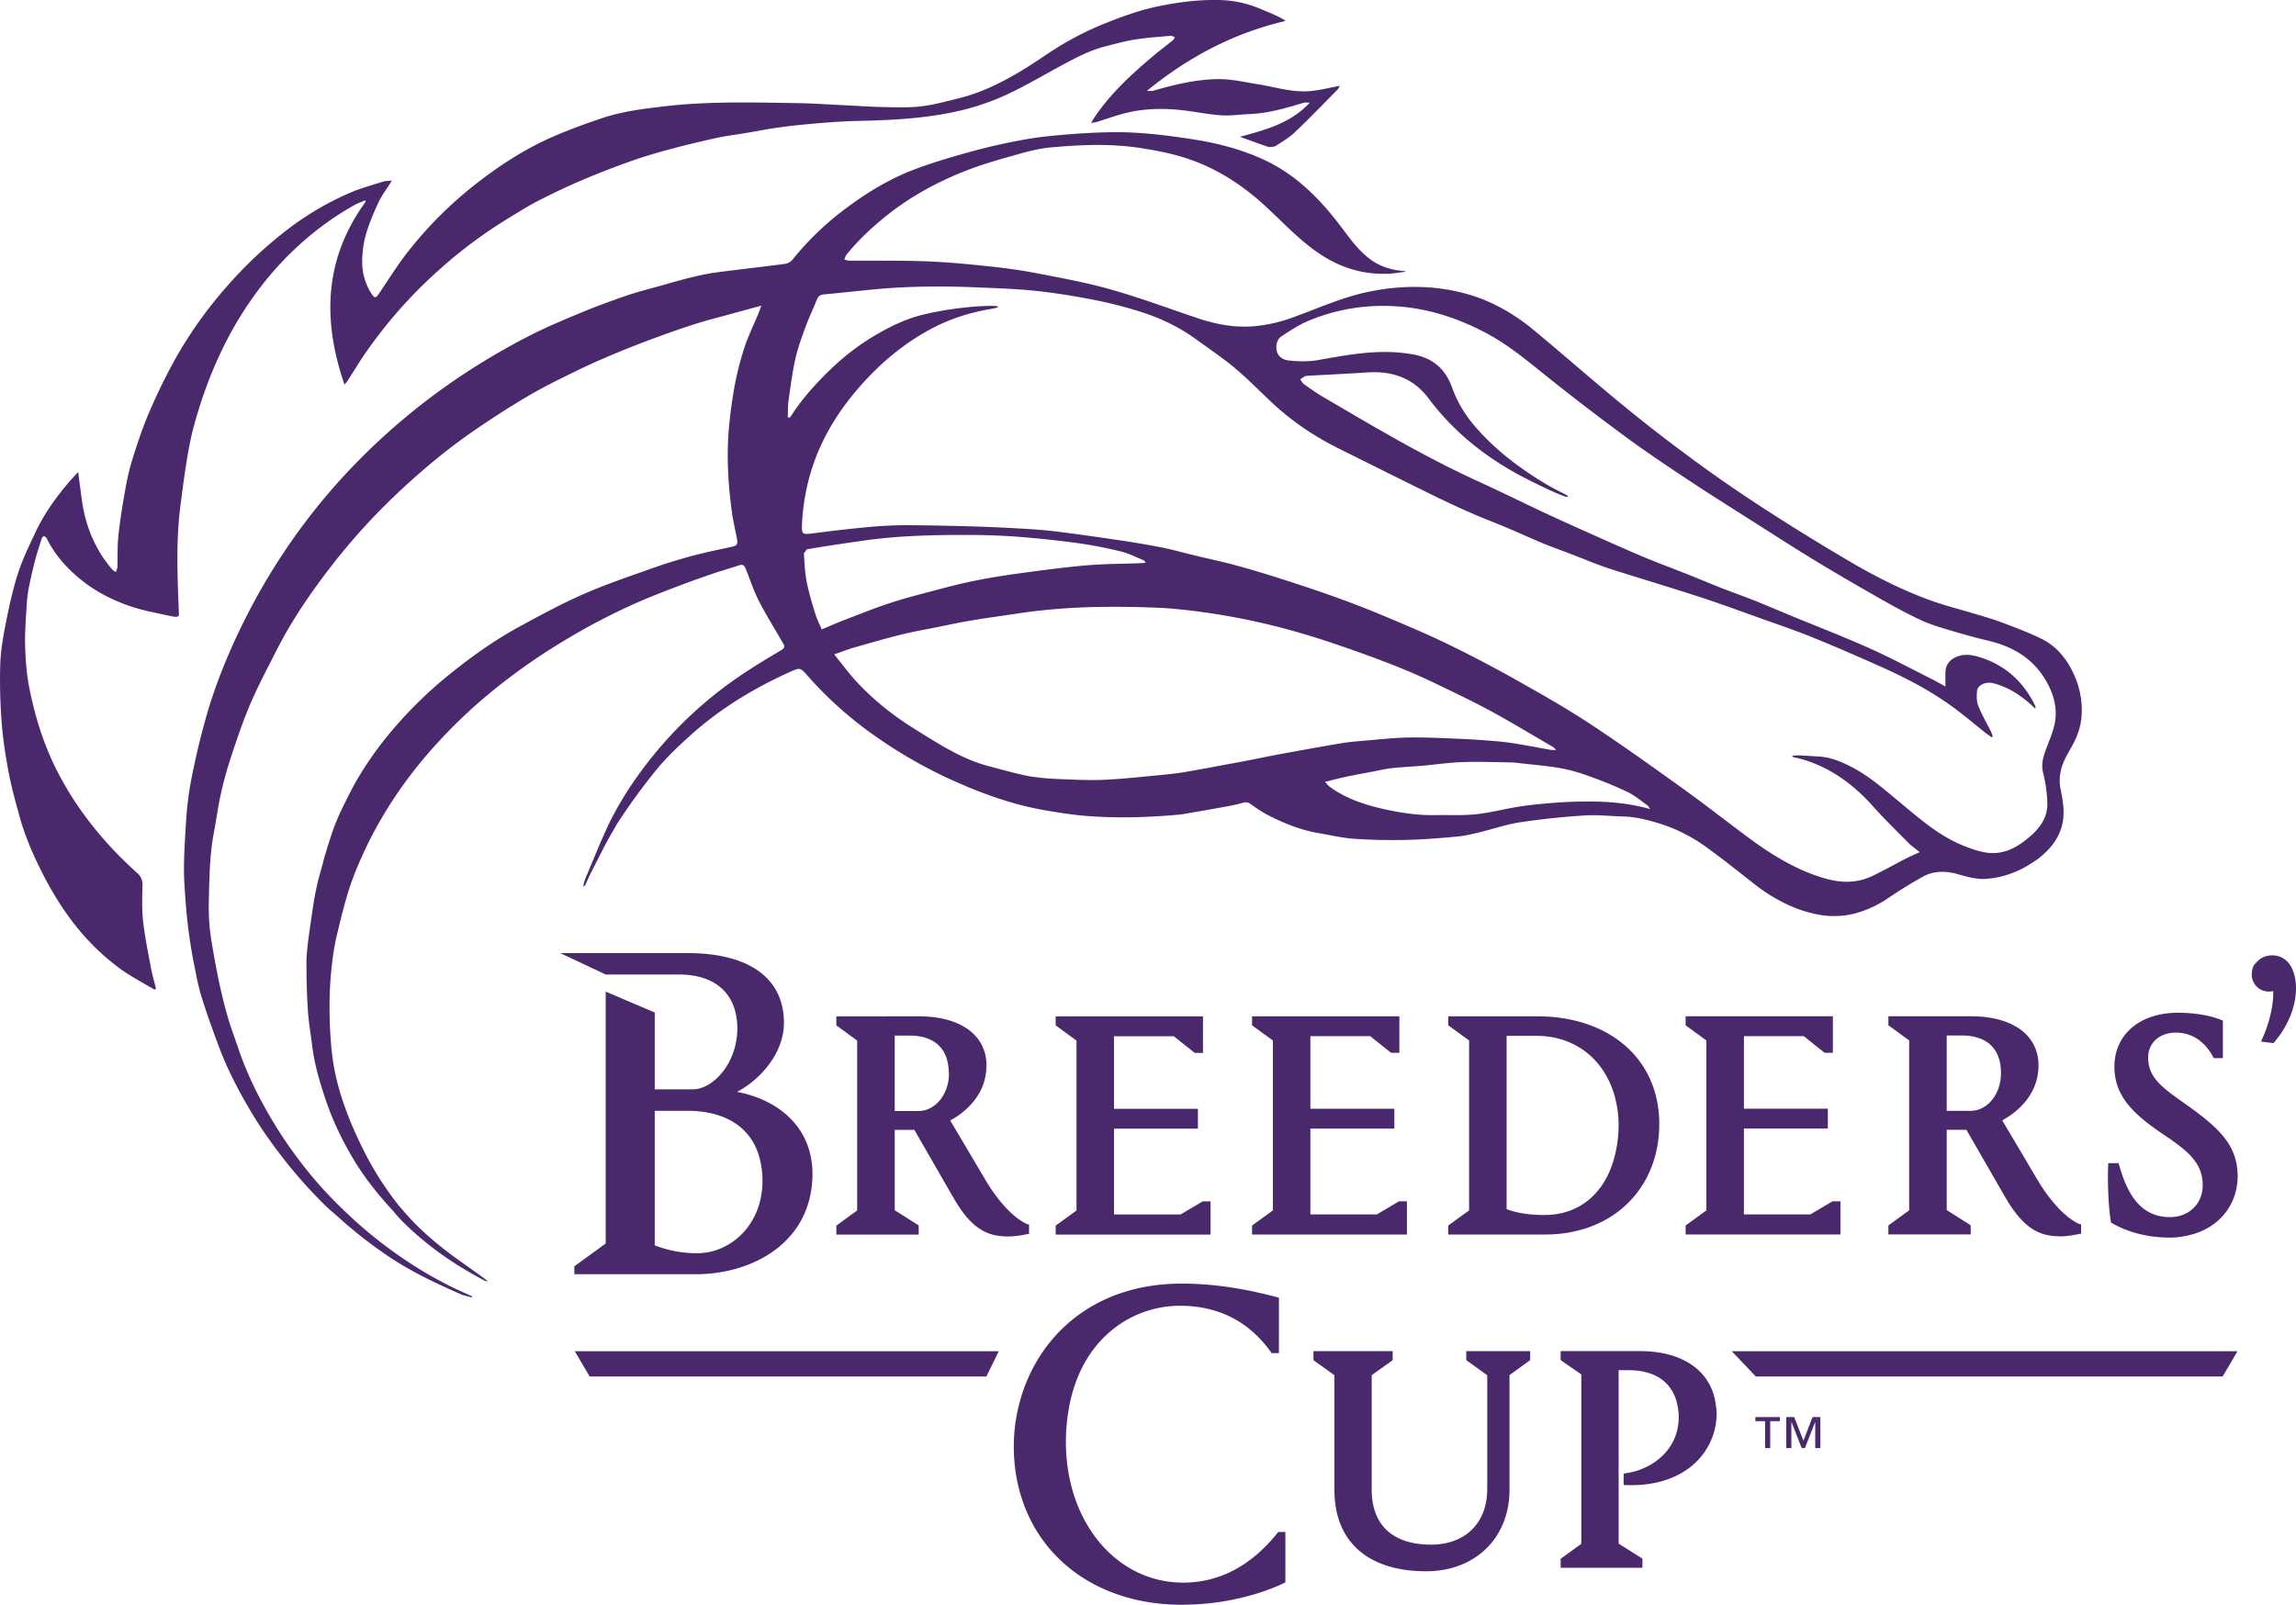
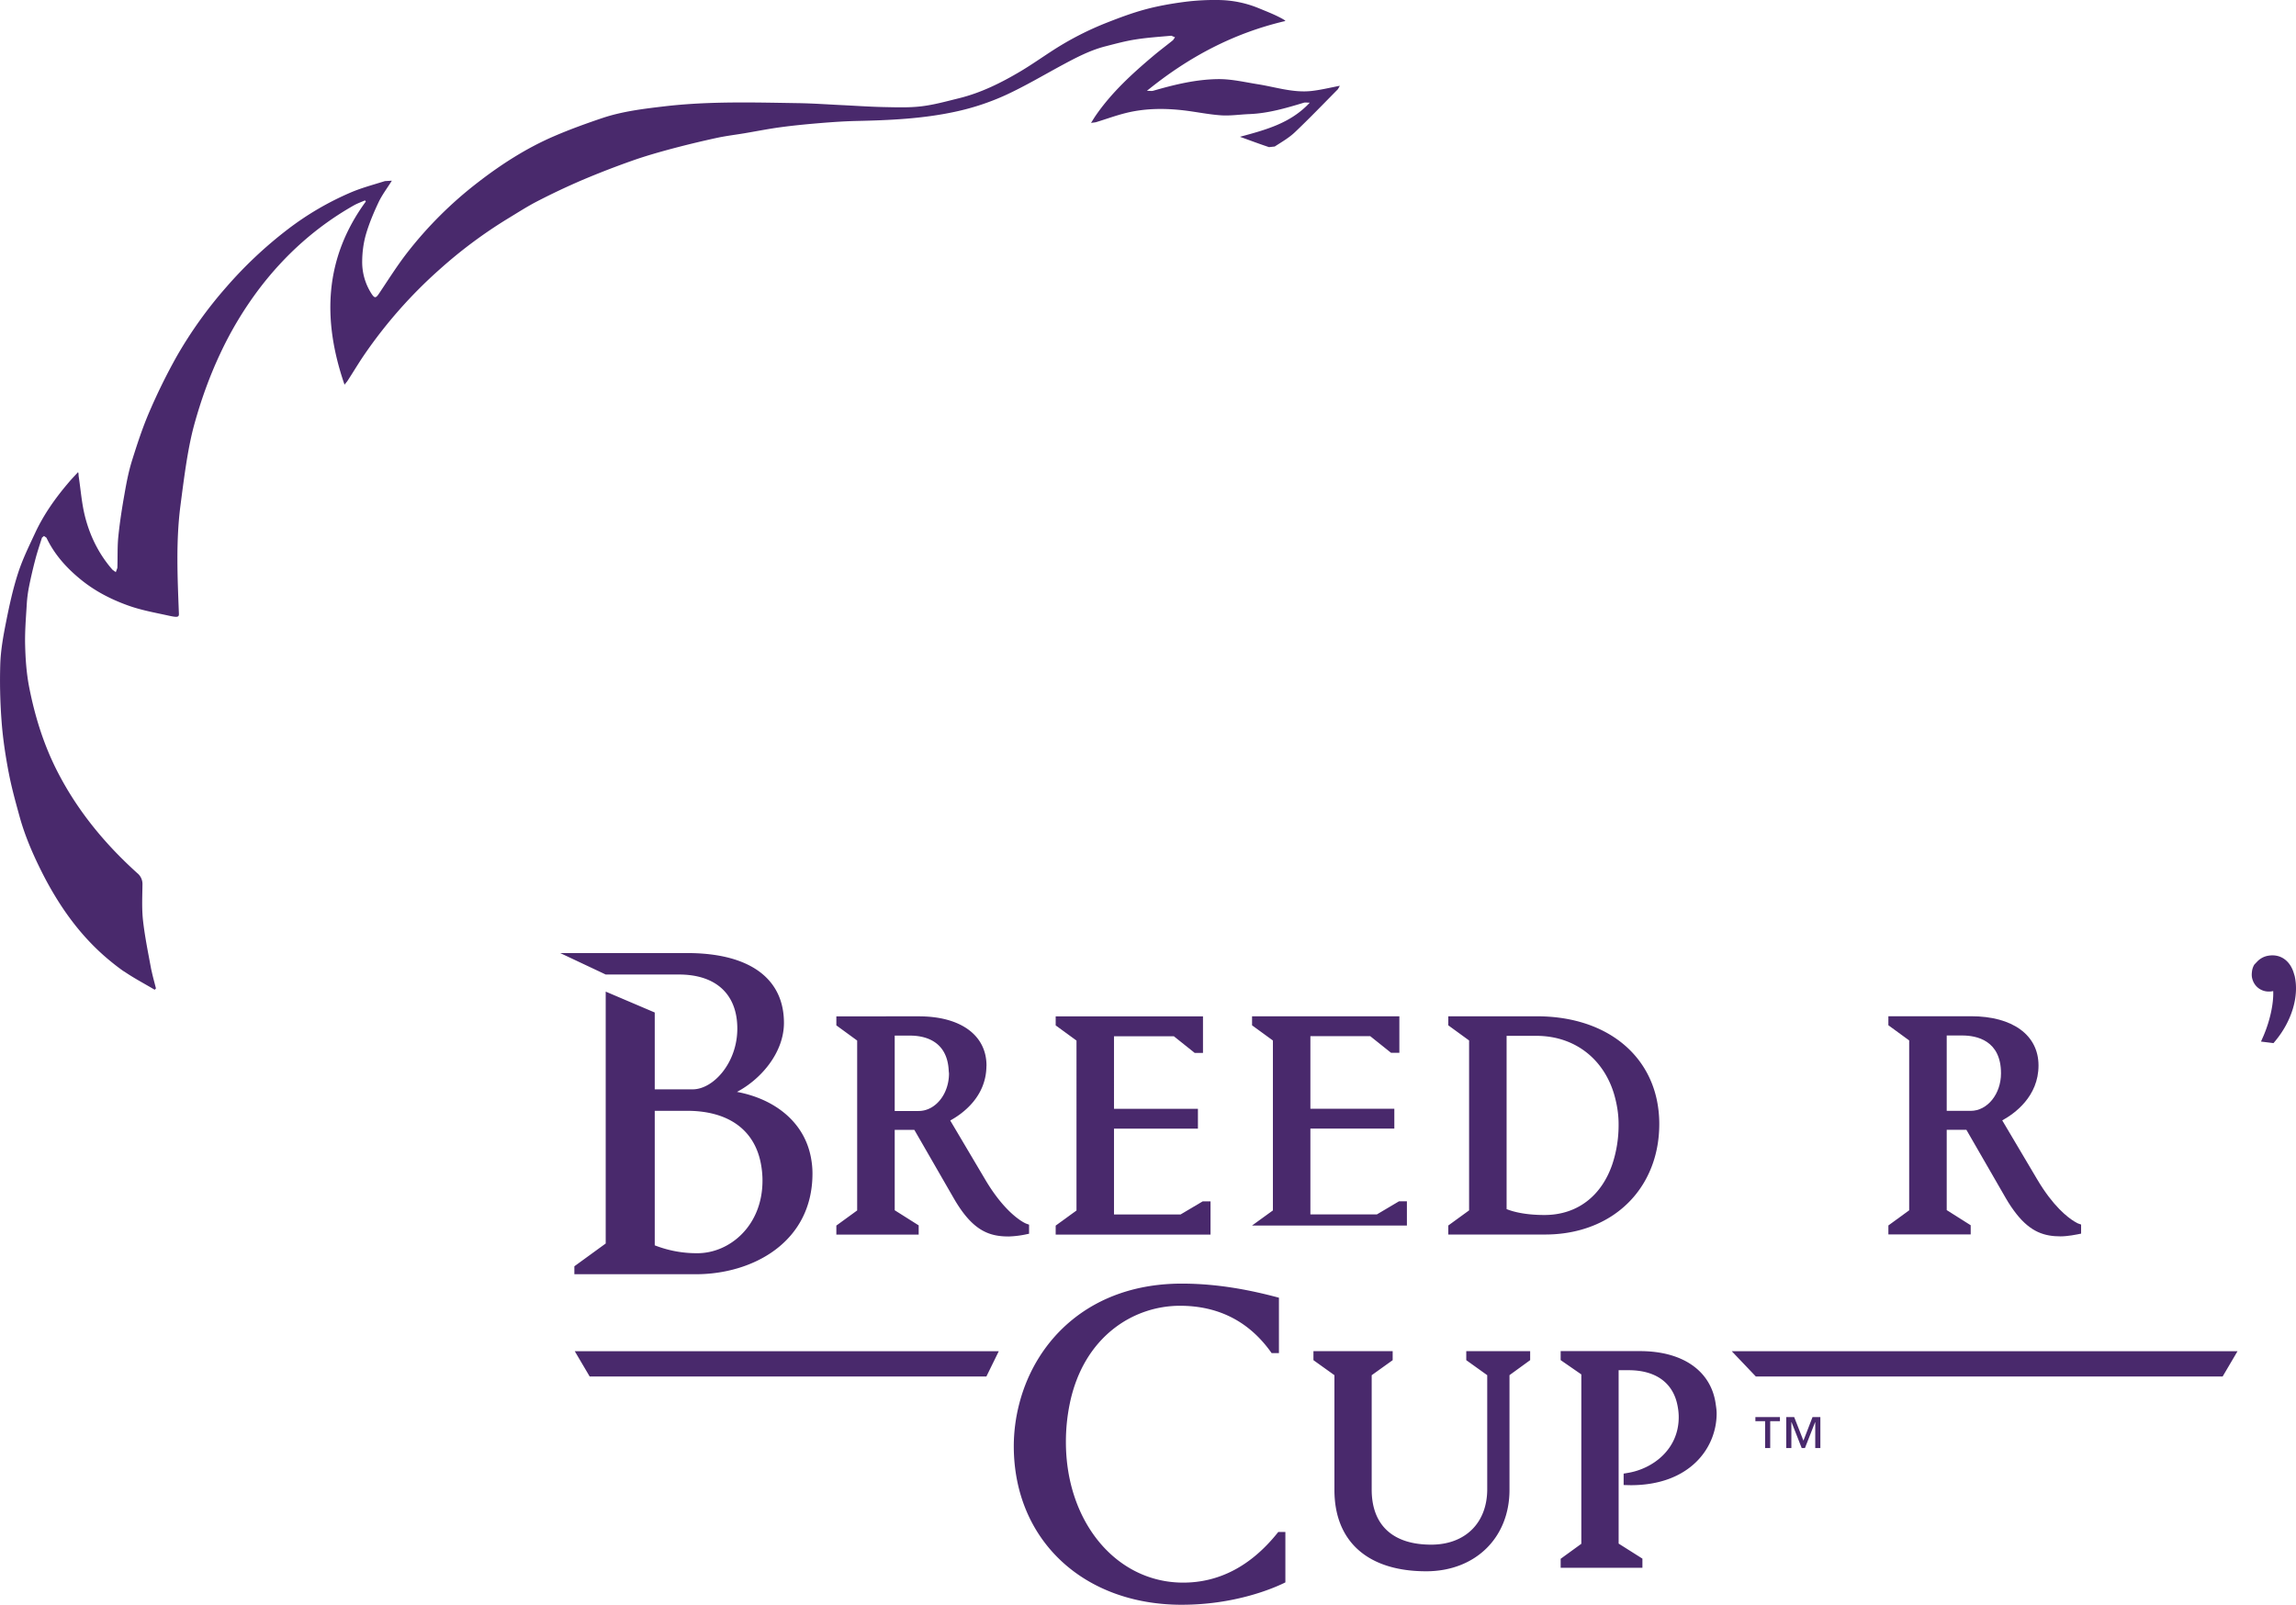
<svg xmlns="http://www.w3.org/2000/svg" width="140.64" height="98.321" viewBox="0 0 140.64 98.321">
  <g fill="#49296C" fill-rule="nonzero">
-     <path d="M72.392 98.32c3.26 0 5.591-1.008 6.23-1.315l.113-.055v-3.088h-.437l-.059.075c-1.616 2.007-3.556 3.027-5.763 3.027-4.096 0-7.185-3.708-7.185-8.622 0-.852.09-1.625.236-2.34.843-4.1 3.885-6 6.752-6 2.341 0 4.212.95 5.557 2.82l.058.082h.446v-3.396l-.149-.04c-1.347-.353-3.412-.824-5.799-.824-5.565 0-8.938 3.397-9.957 7.358a10.436 10.436 0 0 0-.336 2.594c0 5.724 4.233 9.725 10.293 9.725ZM100.605 95.494l-1.457-.921V83.95h.612c1.636 0 2.676.746 2.973 2.062.057.253.096.52.096.816 0 2.002-1.624 3.176-3.134 3.417l-.24.041v.699l.437.01c3.614 0 5.26-2.28 5.26-4.397 0-.206-.032-.394-.059-.586-.281-2.004-1.996-3.232-4.641-3.232h-4.855v.552l1.266.876v10.378l-1.266.919v.552h5.008v-.563ZM81.739 91.281c0 3.17 2.048 4.988 5.62 4.988 3.006 0 5.104-2.05 5.104-4.988v-7.028l1.266-.92v-.55h-3.914v.552l1.284.92v6.986c0 2.064-1.347 3.397-3.434 3.397-2.35 0-3.643-1.198-3.643-3.376v-7.006l1.285-.921v-.552h-4.853v.552l1.285.92v7.026ZM56.273 68.068h-1.468V63.45h.947c.864 0 2.285.298 2.362 2.168l.016.15c0 1.268-.834 2.3-1.857 2.3Zm6.53 7.568.232-.047v-.556l-.186-.067c-.014-.004-1.191-.48-2.502-2.7l-2.141-3.615c.755-.412 2.195-1.448 2.217-3.321l.004-.043c0-1.861-1.583-3.017-4.135-3.017H51.23v.553l1.275.93v10.409l-1.275.927v.552h5.043v-.564l-1.468-.927v-4.923h1.203l.482.835 1.928 3.348c1.126 1.955 2.121 2.347 3.36 2.347a6.06 6.06 0 0 0 1.025-.12ZM94.605 74.441c-1.215 0-1.952-.213-2.319-.361V63.464h1.818c2.362 0 4.14 1.424 4.776 3.607.158.559.266 1.154.266 1.804a7.59 7.59 0 0 1-.373 2.422c-.655 1.96-2.145 3.144-4.168 3.144Zm6.521-2.849c.334-.821.512-1.74.512-2.735 0-.509-.053-.995-.149-1.46-.656-3.12-3.443-5.13-7.347-5.13h-5.429v.553l1.275.928v10.41l-1.275.927v.552h5.931c3.092 0 5.484-1.572 6.482-4.045ZM.528 47.309c.172.913.422 1.813.669 2.71.332 1.208.83 2.35 1.394 3.468.283.56.588 1.102.914 1.626.9 1.445 1.98 2.742 3.318 3.823.228.186.462.366.706.54l.138.086c.58.392 1.206.72 1.808 1.078l.078-.081c-.084-.333-.178-.664-.251-.997l-.044-.19-.135-.722c-.14-.744-.277-1.49-.362-2.24-.072-.644-.052-1.299-.039-1.95l.004-.255a.853.853 0 0 0-.315-.708c-2.008-1.811-3.697-3.864-4.928-6.292-.825-1.627-1.353-3.347-1.7-5.123-.16-.83-.222-1.69-.243-2.54-.023-.844.05-1.69.1-2.534a8.08 8.08 0 0 1 .142-1.086c.112-.554.24-1.106.384-1.653.117-.447.265-.885.405-1.327l.122-.104.152.107c.5 1.05 1.261 1.885 2.156 2.605.846.68 1.8 1.17 2.825 1.54.813.295 1.653.442 2.49.626.531.117.65.11.643-.107-.084-2.203-.19-4.405.09-6.601.124-.955.245-1.908.4-2.857.12-.718.257-1.434.449-2.134.412-1.49.927-2.938 1.588-4.344a22.078 22.078 0 0 1 2.404-3.996c1.584-2.08 3.501-3.8 5.785-5.094.216-.121.455-.205.681-.305l.054.066c-2.546 3.482-2.682 7.232-1.306 11.225.1-.128.16-.194.207-.27.328-.508.639-1.027.977-1.526a28.607 28.607 0 0 1 4.627-5.255 28.548 28.548 0 0 1 4.2-3.13c.602-.364 1.196-.75 1.822-1.07a42.811 42.811 0 0 1 2.73-1.288 53.58 53.58 0 0 1 3.072-1.19c.786-.277 1.59-.506 2.397-.724a61.821 61.821 0 0 1 2.744-.662c.564-.124 1.14-.192 1.71-.287.752-.127 1.502-.277 2.256-.377.823-.11 1.651-.188 2.479-.256.72-.059 1.443-.107 2.164-.123 2.014-.044 4.021-.135 6.001-.561a14.96 14.96 0 0 0 3.14-1.038c1.181-.546 2.309-1.218 3.457-1.837.843-.453 1.688-.896 2.621-1.136.611-.156 1.222-.324 1.84-.42.728-.116 1.468-.164 2.204-.23l.223.096-.125.178c-.402.324-.814.632-1.207.963-1.301 1.097-2.555 2.244-3.528 3.657-.085.123-.161.252-.284.448.183-.028.263-.03.336-.055.576-.177 1.143-.384 1.725-.534 1.19-.308 2.403-.32 3.615-.18.767.09 1.527.252 2.295.304.572.038 1.153-.055 1.732-.076 1.149-.046 2.238-.366 3.326-.695.093-.03.202-.004.368-.004-1.17 1.26-2.686 1.661-4.276 2.09.651.234 1.212.445 1.782.634l.35-.039c.419-.273.866-.526 1.226-.868.903-.856 1.766-1.756 2.641-2.64l.121-.212c-.592.112-1.143.248-1.704.314-1.132.133-2.21-.232-3.31-.407-.804-.128-1.612-.321-2.416-.316-1.364.01-2.694.335-4.003.713-.092.027-.199.004-.385.004 2.542-2.069 5.288-3.525 8.453-4.271.084-.007-.091-.11-.323-.23-.41-.212-.85-.381-1.286-.562a6.648 6.648 0 0 0-2.455-.5 14.44 14.44 0 0 0-2.065.112c-.803.105-1.607.245-2.388.453-.799.213-1.58.504-2.352.807a18.79 18.79 0 0 0-3.315 1.693c-.668.43-1.318.89-2.001 1.297-1.189.707-2.425 1.323-3.779 1.656-.764.188-1.53.403-2.31.495-.752.09-1.522.061-2.283.046-.873-.018-1.748-.08-2.621-.122-.884-.043-1.767-.106-2.652-.119-2.739-.043-5.477-.124-8.21.2-1.274.15-2.543.304-3.76.71-1 .337-1.996.697-2.963 1.114-1.665.717-3.19 1.69-4.623 2.795a24.136 24.136 0 0 0-4.423 4.402c-.6.782-1.126 1.618-1.675 2.437-.201.303-.277.312-.477.002a3.565 3.565 0 0 1-.56-1.981c.005-.55.078-1.114.23-1.64.195-.67.47-1.323.768-1.956.215-.455.527-.864.819-1.332l-.427.026c-.7.22-1.414.408-2.086.694a18.028 18.028 0 0 0-3.872 2.266 25.582 25.582 0 0 0-3.75 3.527 26.02 26.02 0 0 0-3.046 4.256 35.949 35.949 0 0 0-1.677 3.404c-.419.972-.748 1.984-1.064 2.994-.204.655-.334 1.336-.452 2.014-.154.866-.291 1.74-.38 2.615-.066.638-.036 1.286-.059 1.927l-.096.261-.2-.142c-.832-.951-1.381-2.06-1.687-3.27-.204-.804-.262-1.642-.389-2.466-.01-.063.001-.328-.076-.205-.201.22-.37.392-.524.576-.812.949-1.532 1.962-2.061 3.097-.377.81-.775 1.617-1.048 2.464-.315.968-.533 1.972-.732 2.973-.17.853-.328 1.721-.36 2.587A32.805 32.805 0 0 0 .1 44.233c.077 1.03.235 2.06.427 3.076ZM139.244 60.722c.032.754-.193 1.805-.593 2.74l-.155.353.765.095.103-.123c1.024-1.228 1.48-2.763 1.191-4.004l-.07-.225a1.836 1.836 0 0 0-.188-.402c-.313-.49-.829-.724-1.45-.582a1.212 1.212 0 0 0-.574.33l-.186.195a1.05 1.05 0 0 0-.147.459c-.015.122-.016.248.013.373.136.588.691.927 1.291.79ZM86.179 73.601h-.483l-1.353.802h-4.076v-5.258h5.142V67.93h-5.142v-4.446h3.666l1.276 1.02h.508v-2.236h-9.023v.552l1.277.93v10.41l-1.277.925v.552h9.485zM61.179 82.788H35.208l.912 1.546h24.301zM137.057 82.788h-30.978l1.472 1.546h28.596zM46.607 71.295c.061.325.099.668.099 1.037 0 2.787-2.027 4.45-3.984 4.45a7.037 7.037 0 0 1-2.616-.483v-8.242h1.976c2.538 0 4.136 1.168 4.525 3.238Zm-9.505-10.541v15.433l-1.92 1.396v.486h7.452c3.436 0 7.134-1.933 7.134-6.173 0-.348-.037-.673-.096-.984-.375-1.976-1.871-3.227-3.624-3.786a7.223 7.223 0 0 0-.905-.227c1.511-.8 2.877-2.436 2.877-4.228 0-1.341-.508-2.384-1.462-3.11-1.007-.762-2.51-1.169-4.476-1.169h-7.768l2.482 1.17.306.145h4.484c2.273 0 3.578 1.21 3.578 3.315 0 2.094-1.47 3.72-2.734 3.72h-2.324v-4.708l-3.004-1.28Z" />
-     <path d="M53.62 17.723c2.033-.191 4.072-.203 6.111-.12 1.253.05 2.511.09 3.758.222 1.221.13 2.437.334 3.643.572.965.192 1.922.444 2.858.747 1.2.388 2.327.944 3.348 1.696.77.564 1.568 1.092 2.297 1.704.778.652 1.492 1.383 2.231 2.08 1.228 1.161 2.611 2.096 4.12 2.847 1.833.911 3.661 1.827 5.5 2.731a67.51 67.51 0 0 0 2.49 1.17c.79.349 1.598.652 2.394.989.718.303 1.426.632 2.149.93.571.235 1.155.44 1.732.663.523.2 1.04.414 1.561.61.38.144.763.277 1.151.397 1.732.544 3.469 1.067 5.196 1.63 1.192.386 2.365.82 3.545 1.242 1.109.397 2.227.773 3.319 1.216 1.43.58 2.848 1.199 4.257 1.83 1.469.66 2.898 1.403 4.212 2.346.757.541 1.465 1.152 2.196 1.729l.306.217.07-.048-.084-.253c-.267-.539-.578-1.06-.798-1.616-.11-.277-.11-.62-.078-.925.04-.362.54-.586.989-.47.996.256 1.807.816 2.564 1.543.107-.025-.103-.384-.199-.552-.73-1.292-1.813-2.17-3.228-2.598-.497-.152-1.045-.22-1.548.07-.349.202-.516.508-.517.907v.83c-.336-.182-.62-.346-.909-.492-1.254-.627-2.491-1.293-3.771-1.863-1.537-.688-3.109-1.294-4.668-1.936-.789-.326-1.574-.664-2.365-.98-.641-.256-1.293-.482-1.935-.732-.717-.283-1.43-.584-2.146-.87-.898-.357-1.806-.689-2.695-1.062-1.128-.475-2.242-.978-3.358-1.475-.899-.4-1.795-.805-2.687-1.223-1.395-.653-2.777-1.337-4.18-1.978-3.265-1.495-6.341-3.333-9.433-5.145-.412-.242-.801-.524-1.192-.802l-.189-.262.293-.187c.176-.041.364-.039.547-.05 1.09-.06 2.181-.11 3.27-.183 1.53-.104 2.827.34 3.766 1.598 1.502 2.012 3.415 3.538 5.607 4.721 1.916.988 2.48 1.188 2.704 1.267.226.079.32.02.072-.105-.378-.202-.769-.386-1.137-.606-1.699-1.009-3.257-2.19-4.533-3.718a7.36 7.36 0 0 1-1.283-2.241c-.419-1.171-1.238-1.835-2.448-2.031a9.872 9.872 0 0 0-1.369-.136c-1.477-.039-2.921.233-4.371.49-.592.105-1.221.093-1.82.026-.538-.06-.801-.44-.749-.941.02-.182.129-.415.271-.51.533-.349 1.072-.714 1.654-.96 1.868-.789 3.827-1.069 5.843-.87 1.777.174 3.434.741 5.017 1.569 1.388.728 2.573 1.724 3.787 2.696 1.55 1.241 3.128 2.45 4.728 3.63 1.206.89 2.451 1.727 3.701 2.56 1.24.826 2.501 1.618 3.758 2.419 1.403.89 2.798 1.793 4.216 2.657 1.379.839 2.775 1.644 4.177 2.442.802.453 1.615.896 2.454 1.273.609.275 1.265.45 1.908.643.66.198 1.328.38 1.998.54.62.146 1.208.338 1.77.654a4.73 4.73 0 0 1 1.686 1.547c.567.864.902 1.812.716 2.845-.108.605-.389 1.181-.593 1.77-.147.42-.244.823-.128 1.297.155.629.256 1.286.259 1.933.005.799-.442 1.43-1.028 1.943-.752.657-1.596 1.158-2.636 1.025-.543-.07-1.083-.268-1.592-.481-1.432-.6-2.579-1.616-3.756-2.591-.943-.783-1.864-1.6-2.961-2.173-.651-.34-1.32-.616-2.066-.654-.386-.017-.77-.049-1.154-.066-.619-.006-.47.109-.192.144.188.049.377.092.561.152 1.657.53 2.989 1.532 4.141 2.818.688.77 1.429 1.495 2.157 2.23.144.145.316.278.506.425l.201.161c-.311.144-.576.254-.828.383-.687.355-1.359.732-2.053 1.067-.921.445-1.88.45-2.856.177-1.588-.443-2.989-1.261-4.315-2.199-.449-.317-.886-.654-1.326-.986-.988-.744-1.967-1.502-2.972-2.224-1.932-1.391-3.869-2.78-5.859-4.09-1.498-.986-3.068-1.873-4.634-2.752a77.303 77.303 0 0 0-4.108-2.146c-1.251-.604-2.533-1.145-3.815-1.683a63.493 63.493 0 0 0-3.102-1.204 101.484 101.484 0 0 0-3.406-1.14c-.878-.28-1.76-.546-2.646-.786-.81-.219-1.631-.39-2.444-.586-.699-.168-1.389-.366-2.093-.506a55.926 55.926 0 0 0-2.619-.443 166.998 166.998 0 0 0-3.557-.497 29.71 29.71 0 0 0-1.944-.184 104.789 104.789 0 0 0-3.171-.15 154.777 154.777 0 0 0-4.304-.084 25.92 25.92 0 0 0-2.405.12c-1.092.099-2.181.23-3.269.37-.731.093-.772.097-.734-.622a13.35 13.35 0 0 1 .62-3.39c.587-1.797 1.542-3.365 2.756-4.785 1.351-1.58 2.915-2.906 4.78-3.85 1.104-.558 2.274-.905 3.503-1.109 1.38-.265-1.552-.268-4.12.336-1.064.239-2.033.703-2.973 1.244a14.627 14.627 0 0 0-2.802 2.121c-.886.85-1.708 1.759-2.385 2.79l-.135.194-.12-.038c.015-.347.003-.696.052-1.038.12-.856.231-1.716.419-2.557.148-.656.384-1.293.616-1.925.211-.576.475-1.131.705-1.699.079-.192.202-.28.411-.299 1.056-.101 2.108-.218 3.164-.318Zm39.538 31.68c-.912.134-1.81.384-2.723.482-.829.09-1.673.04-2.508.056-.961.017-1.91-.106-2.846-.302-1.311-.273-2.584-.653-3.679-1.472l-.243-.261c.383-.096.71-.181 1.031-.256l.216-.05c.552-.118 1.109-.218 1.665-.323.399-.075.795-.17 1.198-.214.625-.068 1.256-.096 1.884-.15.798-.071 1.597-.191 2.398-.219.957-.035 1.915.001 2.872.015.245.002.488.028.732.057.824.096 1.656.16 2.473.307.612.112 1.216.301 1.802.514.773.28 1.542.588 2.284.947.436.21.816.541 1.216.823l.157.218c-1.789-.513-3.603-.514-5.419-.421-.298.016-.597.044-.897.068-.54.047-1.077.104-1.613.181ZM72.62 47.295c-.47.082-.946.134-1.42.179-1.172.11-2.343.244-3.518.3-.904.044-1.813-.003-2.718-.039-.508-.02-1.019-.05-1.522-.121l-.328-.041c-.85-.163-1.685-.406-2.523-.623-1.676-.437-3.103-1.379-4.548-2.277-1.334-.827-2.554-1.798-3.616-2.95-.454-.495-.852-1.042-1.331-1.631.467-.16.848-.311 1.241-.424.96-.275 1.92-.554 2.891-.794.739-.182 1.492-.312 2.237-.461.603-.123 1.206-.253 1.812-.359.7-.122 1.403-.225 2.108-.326.851-.123 1.703-.263 2.559-.344a39.428 39.428 0 0 1 3.021-.192 64.067 64.067 0 0 1 3.889.04c.947.04 1.891.144 2.83.273a41.587 41.587 0 0 1 6.103 1.317c1.111.327 2.21.7 3.3 1.086 1.008.356 2.011.734 2.999 1.14.815.338 1.616.714 2.409 1.1.996.482 1.992.962 2.96 1.493 1.251.688 2.472 1.426 3.707 2.144l.162.165-.308-.003c-.626-.11-1.25-.233-1.877-.337a17.353 17.353 0 0 0-1.333-.183c-.76-.066-1.52-.122-2.284-.156-1.076-.045-2.155-.102-3.233-.085-.912.013-1.82.121-2.73.197-.477.04-.956.08-1.426.159-1.231.207-2.458.43-3.684.655-.79.145-1.572.316-2.362.464-.242.046-.488.088-.73.134-.913.17-1.824.342-2.737.5Zm-22.285-8.733c-.132-.314-.296-.634-.4-.973-.198-.647-.396-1.297-.524-1.961-.11-.564-.131-1.147-.168-1.724l.186-.251a136.3 136.3 0 0 1 3.735-.568c1.984-.263 3.983-.312 5.98-.31a42.53 42.53 0 0 1 3.06.1c1.258.094 2.514.225 3.765.394a26.61 26.61 0 0 1 2.712.524c.483.117.935.359 1.399.548l.106.135c-.14.013-.234.026-.329.03-1.099.042-2.203.038-3.297.131-1.378.12-2.75.305-4.12.492-.947.128-1.891.281-2.827.47-.849.173-1.689.398-2.528.62-.869.23-1.742.454-2.594.737-.939.31-1.856.68-2.779 1.034-.44.168-.869.359-1.377.572ZM77.349 9.754c-1.36-.619-2.79-.987-4.265-1.216-1.616-.252-3.238-.452-4.872-.438-1.334.012-2.668.111-3.996.243-.952.096-1.899.279-2.836.479-.951.204-1.891.456-2.824.728-.872.252-1.741.522-2.589.848-1.63.624-3.095 1.546-4.467 2.609a17.664 17.664 0 0 0-2.943 2.886.762.762 0 0 1-.447.27c-1.408.188-2.823.341-4.234.528-.509.068-1.016.178-1.518.3-.616.15-1.227.328-1.839.5-.71.2-1.428.378-2.127.616-.933.32-1.862.66-2.775 1.038-1.078.447-2.16.9-3.2 1.432a42.111 42.111 0 0 0-4.478 2.655 39.831 39.831 0 0 0-5.638 4.644 37.933 37.933 0 0 0-4.941 6.006 39.038 39.038 0 0 0-2.638 4.635c-.774 1.608-1.45 3.258-1.964 4.965a46.07 46.07 0 0 0-.978 3.957 20.165 20.165 0 0 0-.383 2.896c-.073 1.259-.173 2.514-.104 3.786l.003.012c.077 1.406.205 2.8.45 4.183.04.222.074.447.122.668.038.19.077.38.114.571.1.497.2.995.35 1.476.316 1.03.682 2.044 1.061 3.053.548 1.474 1.276 2.86 2.088 4.204.515.85 1.084 1.657 1.683 2.44a28.872 28.872 0 0 0 2.865 3.233c.207.2.435.375.648.567a27.546 27.546 0 0 0 3.221 2.517c1.373.91 2.813 1.582 4.312 2.242.193.085.445.14.655.192l.088-.022-.074-.052c-.241-.11-.485-.216-.726-.328-1.712-.79-3.296-1.785-4.788-2.93a27.399 27.399 0 0 1-1.999-1.704 27.829 27.829 0 0 1-1.568-1.58 26.178 26.178 0 0 1-1.813-2.238 25.972 25.972 0 0 1-1.424-2.177c-.787-1.344-1.468-2.744-1.968-4.226-.219-.651-.467-1.294-.655-1.955a32.728 32.728 0 0 1-.566-2.324l-.076-.388a44.574 44.574 0 0 1-.258-1.401c-.06-.351-.12-.702-.162-1.054-.09-.716-.099-1.446-.08-2.17.009-.33.017-.66.029-.99.03-.949.085-1.898.26-2.837.159-.846.272-1.704.461-2.542.178-.79.399-1.572.656-2.339.354-1.059.71-2.12 1.152-3.144.474-1.099 1.039-2.158 1.582-3.228.888-1.754 1.988-3.378 3.178-4.934a38.831 38.831 0 0 1 4.195-4.663c1.464-1.381 2.998-2.676 4.652-3.817 1.109-.767 2.244-1.5 3.405-2.183.97-.57 1.987-1.065 2.999-1.558.82-.4 1.66-.764 2.503-1.115a62.332 62.332 0 0 1 2.511-.97c.764-.282 1.533-.55 2.31-.793.678-.213 1.366-.384 2.051-.572.6-.165 1.202-.328 1.896-.518-.081.221-.132.365-.189.505-.287.695-.623 1.373-.855 2.085a18.356 18.356 0 0 0-.601 2.378c-.169.94-.295 1.892-.368 2.844a20.866 20.866 0 0 0-.017 2.45c.033.78.118 1.561.22 2.339.072.562.209 1.117.316 1.676.064.348-.002.429-.308.496-.84.184-1.683.353-2.511.577-.835.227-1.665.487-2.481.777-1.394.499-2.803.972-4.156 1.57-1.361.604-2.677 1.316-3.985 2.034-1.474.81-2.839 1.79-4.151 2.847a26.005 26.005 0 0 0-3.461 3.36c-1.06 1.242-1.99 2.586-2.728 4.052-.293.584-.588 1.169-.825 1.777-.254.65-.451 1.32-.652 1.988-.06.197-.103.399-.158.597-.105.376-.217.754-.302 1.135-.124.552-.22 1.112-.3 1.672-.071.51-.15 1.022-.218 1.534-.058.444-.11.89-.13 1.336-.01.266 0 .532 0 .799.002.779.034 1.557.082 2.333.047.738.178 1.472.268 2.207.144 1.172.486 2.296.864 3.404.323.944.732 1.85 1.207 2.725.197.364.403.723.623 1.075.636 1.014 1.38 1.934 2.185 2.813.196.217.373.444.581.653 1.503 1.522 3.23 2.715 5.112 3.704l.199.042-.162-.126c-.573-.434-1.152-.828-1.726-1.242-1.258-.908-2.436-1.911-3.426-3.102l-.18-.206a19.769 19.769 0 0 1-2.31-3.723c-.444-.916-.84-1.86-1.157-2.841a14.362 14.362 0 0 1-.66-3.33c-.114-1.466-.131-2.93.008-4.386.07-.739.168-1.476.338-2.21l.036-.143c.194-.824.398-1.648.642-2.456.2-.672.453-1.319.728-1.955a24.763 24.763 0 0 1 1.565-3.03 26.89 26.89 0 0 1 2.869-3.876 31.758 31.758 0 0 1 3.672-3.527 37.179 37.179 0 0 1 4.308-3.036 38.953 38.953 0 0 1 4.93-2.552c.804-.342 1.624-.653 2.442-.964a55.908 55.908 0 0 1 1.876-.666c.529-.18 1.066-.33 1.596-.508.245-.083.328.052.401.236.26.649.475 1.322.792 1.94.459.894.996 1.748 1.497 2.62.091.157.106.272-.1.394-.804.476-1.606.956-2.382 1.476a24.765 24.765 0 0 0-5.642 5.19c-1.042 1.311-1.957 2.711-2.67 4.229l-.084.19c-.393.86-.745 1.74-1.11 2.614-.37.806-.26.986-.08.576.114-.247.22-.496.345-.736.438-.842.847-1.703 1.333-2.515l.184-.327a37.352 37.352 0 0 1 2.446-3.368c.646-.788 1.402-1.494 2.164-2.176 1.794-1.6 3.836-2.829 6.023-3.814.606-.275.624-.259 1.074.25a23.199 23.199 0 0 0 3.39 3.147 28.916 28.916 0 0 0 6.266 3.593l.063.03c1.487.617 3.001 1.13 4.582 1.42 1.007.185 2.028.342 3.048.412 1.834.122 3.67.058 5.5-.111l.092-.015c.762-.132 1.523-.26 2.283-.398.477-.087.957-.166 1.422-.302.194-.056.318-.037.468.066.332.225.658.47 1.014.654 1.005.52 2.05.946 3.174 1.139.719.121 1.434.293 2.156.344 1.07.073 2.144.093 3.215.07 1.039-.023 2.076-.111 3.113-.205.459-.042.915-.154 1.365-.262.824-.2 1.636-.484 2.471-.611a46.11 46.11 0 0 1 3.945-.419c.79-.053 1.587.04 2.379.062.76.02 1.485.2 2.208.424a9.929 9.929 0 0 1 2.913 1.472c1.019.737 2.003 1.524 2.991 2.3.516.404 1.06.749 1.63 1.04a7.974 7.974 0 0 0 2.279.787 5.142 5.142 0 0 0 2.527-.186 6.772 6.772 0 0 0 1.654-.814 28.38 28.38 0 0 1 2.179-1.346c.681-.368 1.412-.35 2.162-.13.552.158 1.144.317 1.704.274a5.792 5.792 0 0 0 2.71-.923c.158-.1.318-.194.468-.312.649-.501 1.178-1.106 1.422-1.905.243-.793.112-1.58-.057-2.38a2.788 2.788 0 0 1 .067-1.283c.133-.465.398-.897.636-1.326.313-.564.537-1.158.585-1.796a5.192 5.192 0 0 0-.391-2.432c-.429-1.024-1.078-1.873-2.088-2.365-.766-.375-1.57-.674-2.37-.976-.527-.2-1.072-.355-1.614-.52-.892-.27-1.801-.495-2.68-.807-1.734-.615-3.378-1.443-4.962-2.367a139.98 139.98 0 0 1-5.661-3.502 87.794 87.794 0 0 1-4.291-2.987 100.119 100.119 0 0 1-4.176-3.254c-1.784-1.466-3.517-2.996-5.297-4.47-1.205-.998-2.548-1.782-4.063-2.214-1.993-.567-4.005-.57-6.031-.159-1.64.33-3.147 1.03-4.707 1.588a9.17 9.17 0 0 1-2.339.53c-1.185.102-2.313-.105-3.422-.477-1.769-.589-3.52-1.248-5.312-1.758-1.492-.427-3.029-.708-4.556-1.004a34.297 34.297 0 0 0-3.013-.434c-1.279-.136-2.561-.257-3.845-.304-1.571-.057-3.144-.029-4.718-.042l-.249-.06.1-.258c.645-.81 1.387-1.522 2.185-2.19 1.598-1.335 3.395-2.323 5.326-3.061.965-.371 1.968-.65 2.966-.93.652-.185 1.319-.362 1.991-.428 1.878-.177 3.757-.258 5.64.039 1.062.167 2.108.377 3.113.744 1.663.604 3.112 1.565 4.42 2.757 1.138 1.039 2.177 2.195 3.488 3.044 1.236.803 2.577 1.196 4.045 1.15.353-.011.704-.077 1.056-.117.056 0 .165-.029-.159-.06-.657-.062-1.329-.266-1.878-.658-.85-.604-1.41-1.46-2.03-2.263-1.265-1.641-2.717-3.052-4.63-3.922ZM129.311 74.908l.119.067c.105.06.239.128.387.197.642.304 1.688.653 3.101.653.388 0 .749-.052 1.095-.128 1.838-.401 3.057-1.802 3.057-3.697l-.013-.161c-.076-1.814-1.34-2.875-3.122-4.152l-.109-.075c-1.399-.992-2.243-1.59-2.243-2.818 0-.9.699-1.527 1.7-1.527 1.266 0 1.947.887 2.239 1.416l.083.148h.557v-2.3l-.184-.075c-.315-.122-1.195-.406-2.579-.406-2.321 0-3.882 1.329-3.882 3.304 0 1.8 1.137 2.909 3.102 4.22 1.088.729 1.755 1.286 2.076 1.97.15.32.231.665.231 1.075 0 1.13-.844 1.952-2.008 1.952-1.931 0-2.663-1.655-3.085-3.096l-.062-.208h-.632l-.009.277c-.039 1.007.036 2.515.159 3.227l.022.137ZM104.525 74.157l-1.274.927v.552h9.484V73.6h-.483l-1.355.803h-4.074v-5.259h5.141v-1.217h-5.141v-4.443h3.666l1.275 1.019h.508v-2.237h-9.021v.553l1.274.929z" />
+     <path d="M72.392 98.32c3.26 0 5.591-1.008 6.23-1.315l.113-.055v-3.088h-.437l-.059.075c-1.616 2.007-3.556 3.027-5.763 3.027-4.096 0-7.185-3.708-7.185-8.622 0-.852.09-1.625.236-2.34.843-4.1 3.885-6 6.752-6 2.341 0 4.212.95 5.557 2.82l.058.082h.446v-3.396l-.149-.04c-1.347-.353-3.412-.824-5.799-.824-5.565 0-8.938 3.397-9.957 7.358a10.436 10.436 0 0 0-.336 2.594c0 5.724 4.233 9.725 10.293 9.725ZM100.605 95.494l-1.457-.921V83.95h.612c1.636 0 2.676.746 2.973 2.062.057.253.096.52.096.816 0 2.002-1.624 3.176-3.134 3.417l-.24.041v.699l.437.01c3.614 0 5.26-2.28 5.26-4.397 0-.206-.032-.394-.059-.586-.281-2.004-1.996-3.232-4.641-3.232h-4.855v.552l1.266.876v10.378l-1.266.919v.552h5.008v-.563ZM81.739 91.281c0 3.17 2.048 4.988 5.62 4.988 3.006 0 5.104-2.05 5.104-4.988v-7.028l1.266-.92v-.55h-3.914v.552l1.284.92v6.986c0 2.064-1.347 3.397-3.434 3.397-2.35 0-3.643-1.198-3.643-3.376v-7.006l1.285-.921v-.552h-4.853v.552l1.285.92v7.026ZM56.273 68.068h-1.468V63.45h.947c.864 0 2.285.298 2.362 2.168l.016.15c0 1.268-.834 2.3-1.857 2.3Zm6.53 7.568.232-.047v-.556l-.186-.067c-.014-.004-1.191-.48-2.502-2.7l-2.141-3.615c.755-.412 2.195-1.448 2.217-3.321l.004-.043c0-1.861-1.583-3.017-4.135-3.017H51.23v.553l1.275.93v10.409l-1.275.927v.552h5.043v-.564l-1.468-.927v-4.923h1.203l.482.835 1.928 3.348c1.126 1.955 2.121 2.347 3.36 2.347a6.06 6.06 0 0 0 1.025-.12ZM94.605 74.441c-1.215 0-1.952-.213-2.319-.361V63.464h1.818c2.362 0 4.14 1.424 4.776 3.607.158.559.266 1.154.266 1.804a7.59 7.59 0 0 1-.373 2.422c-.655 1.96-2.145 3.144-4.168 3.144Zm6.521-2.849c.334-.821.512-1.74.512-2.735 0-.509-.053-.995-.149-1.46-.656-3.12-3.443-5.13-7.347-5.13h-5.429v.553l1.275.928v10.41l-1.275.927v.552h5.931c3.092 0 5.484-1.572 6.482-4.045ZM.528 47.309c.172.913.422 1.813.669 2.71.332 1.208.83 2.35 1.394 3.468.283.56.588 1.102.914 1.626.9 1.445 1.98 2.742 3.318 3.823.228.186.462.366.706.54l.138.086c.58.392 1.206.72 1.808 1.078l.078-.081c-.084-.333-.178-.664-.251-.997l-.044-.19-.135-.722c-.14-.744-.277-1.49-.362-2.24-.072-.644-.052-1.299-.039-1.95l.004-.255a.853.853 0 0 0-.315-.708c-2.008-1.811-3.697-3.864-4.928-6.292-.825-1.627-1.353-3.347-1.7-5.123-.16-.83-.222-1.69-.243-2.54-.023-.844.05-1.69.1-2.534a8.08 8.08 0 0 1 .142-1.086c.112-.554.24-1.106.384-1.653.117-.447.265-.885.405-1.327l.122-.104.152.107c.5 1.05 1.261 1.885 2.156 2.605.846.68 1.8 1.17 2.825 1.54.813.295 1.653.442 2.49.626.531.117.65.11.643-.107-.084-2.203-.19-4.405.09-6.601.124-.955.245-1.908.4-2.857.12-.718.257-1.434.449-2.134.412-1.49.927-2.938 1.588-4.344a22.078 22.078 0 0 1 2.404-3.996c1.584-2.08 3.501-3.8 5.785-5.094.216-.121.455-.205.681-.305l.054.066c-2.546 3.482-2.682 7.232-1.306 11.225.1-.128.16-.194.207-.27.328-.508.639-1.027.977-1.526a28.607 28.607 0 0 1 4.627-5.255 28.548 28.548 0 0 1 4.2-3.13c.602-.364 1.196-.75 1.822-1.07a42.811 42.811 0 0 1 2.73-1.288 53.58 53.58 0 0 1 3.072-1.19c.786-.277 1.59-.506 2.397-.724a61.821 61.821 0 0 1 2.744-.662c.564-.124 1.14-.192 1.71-.287.752-.127 1.502-.277 2.256-.377.823-.11 1.651-.188 2.479-.256.72-.059 1.443-.107 2.164-.123 2.014-.044 4.021-.135 6.001-.561a14.96 14.96 0 0 0 3.14-1.038c1.181-.546 2.309-1.218 3.457-1.837.843-.453 1.688-.896 2.621-1.136.611-.156 1.222-.324 1.84-.42.728-.116 1.468-.164 2.204-.23l.223.096-.125.178c-.402.324-.814.632-1.207.963-1.301 1.097-2.555 2.244-3.528 3.657-.085.123-.161.252-.284.448.183-.028.263-.03.336-.055.576-.177 1.143-.384 1.725-.534 1.19-.308 2.403-.32 3.615-.18.767.09 1.527.252 2.295.304.572.038 1.153-.055 1.732-.076 1.149-.046 2.238-.366 3.326-.695.093-.03.202-.004.368-.004-1.17 1.26-2.686 1.661-4.276 2.09.651.234 1.212.445 1.782.634l.35-.039c.419-.273.866-.526 1.226-.868.903-.856 1.766-1.756 2.641-2.64l.121-.212c-.592.112-1.143.248-1.704.314-1.132.133-2.21-.232-3.31-.407-.804-.128-1.612-.321-2.416-.316-1.364.01-2.694.335-4.003.713-.092.027-.199.004-.385.004 2.542-2.069 5.288-3.525 8.453-4.271.084-.007-.091-.11-.323-.23-.41-.212-.85-.381-1.286-.562a6.648 6.648 0 0 0-2.455-.5 14.44 14.44 0 0 0-2.065.112c-.803.105-1.607.245-2.388.453-.799.213-1.58.504-2.352.807a18.79 18.79 0 0 0-3.315 1.693c-.668.43-1.318.89-2.001 1.297-1.189.707-2.425 1.323-3.779 1.656-.764.188-1.53.403-2.31.495-.752.09-1.522.061-2.283.046-.873-.018-1.748-.08-2.621-.122-.884-.043-1.767-.106-2.652-.119-2.739-.043-5.477-.124-8.21.2-1.274.15-2.543.304-3.76.71-1 .337-1.996.697-2.963 1.114-1.665.717-3.19 1.69-4.623 2.795a24.136 24.136 0 0 0-4.423 4.402c-.6.782-1.126 1.618-1.675 2.437-.201.303-.277.312-.477.002a3.565 3.565 0 0 1-.56-1.981c.005-.55.078-1.114.23-1.64.195-.67.47-1.323.768-1.956.215-.455.527-.864.819-1.332l-.427.026c-.7.22-1.414.408-2.086.694a18.028 18.028 0 0 0-3.872 2.266 25.582 25.582 0 0 0-3.75 3.527 26.02 26.02 0 0 0-3.046 4.256 35.949 35.949 0 0 0-1.677 3.404c-.419.972-.748 1.984-1.064 2.994-.204.655-.334 1.336-.452 2.014-.154.866-.291 1.74-.38 2.615-.066.638-.036 1.286-.059 1.927l-.096.261-.2-.142c-.832-.951-1.381-2.06-1.687-3.27-.204-.804-.262-1.642-.389-2.466-.01-.063.001-.328-.076-.205-.201.22-.37.392-.524.576-.812.949-1.532 1.962-2.061 3.097-.377.81-.775 1.617-1.048 2.464-.315.968-.533 1.972-.732 2.973-.17.853-.328 1.721-.36 2.587A32.805 32.805 0 0 0 .1 44.233c.077 1.03.235 2.06.427 3.076ZM139.244 60.722c.032.754-.193 1.805-.593 2.74l-.155.353.765.095.103-.123c1.024-1.228 1.48-2.763 1.191-4.004l-.07-.225a1.836 1.836 0 0 0-.188-.402c-.313-.49-.829-.724-1.45-.582a1.212 1.212 0 0 0-.574.33l-.186.195a1.05 1.05 0 0 0-.147.459c-.015.122-.016.248.013.373.136.588.691.927 1.291.79ZM86.179 73.601h-.483l-1.353.802h-4.076v-5.258h5.142V67.93h-5.142v-4.446h3.666l1.276 1.02h.508v-2.236h-9.023v.552l1.277.93v10.41l-1.277.925h9.485zM61.179 82.788H35.208l.912 1.546h24.301zM137.057 82.788h-30.978l1.472 1.546h28.596zM46.607 71.295c.061.325.099.668.099 1.037 0 2.787-2.027 4.45-3.984 4.45a7.037 7.037 0 0 1-2.616-.483v-8.242h1.976c2.538 0 4.136 1.168 4.525 3.238Zm-9.505-10.541v15.433l-1.92 1.396v.486h7.452c3.436 0 7.134-1.933 7.134-6.173 0-.348-.037-.673-.096-.984-.375-1.976-1.871-3.227-3.624-3.786a7.223 7.223 0 0 0-.905-.227c1.511-.8 2.877-2.436 2.877-4.228 0-1.341-.508-2.384-1.462-3.11-1.007-.762-2.51-1.169-4.476-1.169h-7.768l2.482 1.17.306.145h4.484c2.273 0 3.578 1.21 3.578 3.315 0 2.094-1.47 3.72-2.734 3.72h-2.324v-4.708l-3.004-1.28Z" />
    <path d="m65.94 74.165-1.275.926v.552h9.485v-2.036h-.482l-1.355.802h-4.076v-5.258h5.141v-1.218h-5.141V63.49h3.667l1.276 1.02h.508v-2.238h-9.023v.552l1.275.93zM119.245 63.442h.948c.887 0 2.377.3 2.377 2.318 0 1.268-.833 2.3-1.856 2.3h-1.469v-4.618Zm-2.299 10.711-1.274.928v.55h5.042v-.562l-1.469-.928V69.22h1.204l2.411 4.182c.225.394.446.708.665.987.871 1.096 1.704 1.361 2.696 1.361.439 0 1.023-.121 1.023-.121l.233-.047v-.556l-.191-.068s-.089-.04-.236-.13c-.408-.251-1.297-.934-2.262-2.568l-2.142-3.616c.76-.416 2.222-1.463 2.222-3.365 0-1.86-1.584-3.016-4.135-3.016h-5.061v.553l1.274.93v10.408ZM111.192 88.72v-1.586h-.009l-.623 1.587h-.197l-.623-1.587h-.011v1.587h-.313v-1.9h.485l.567 1.444.557-1.444h.48v1.9h-.313Zm-2.759-1.646v1.647h-.313v-1.647h-.595v-.253h1.504v.253h-.596Z" />
  </g>
</svg>